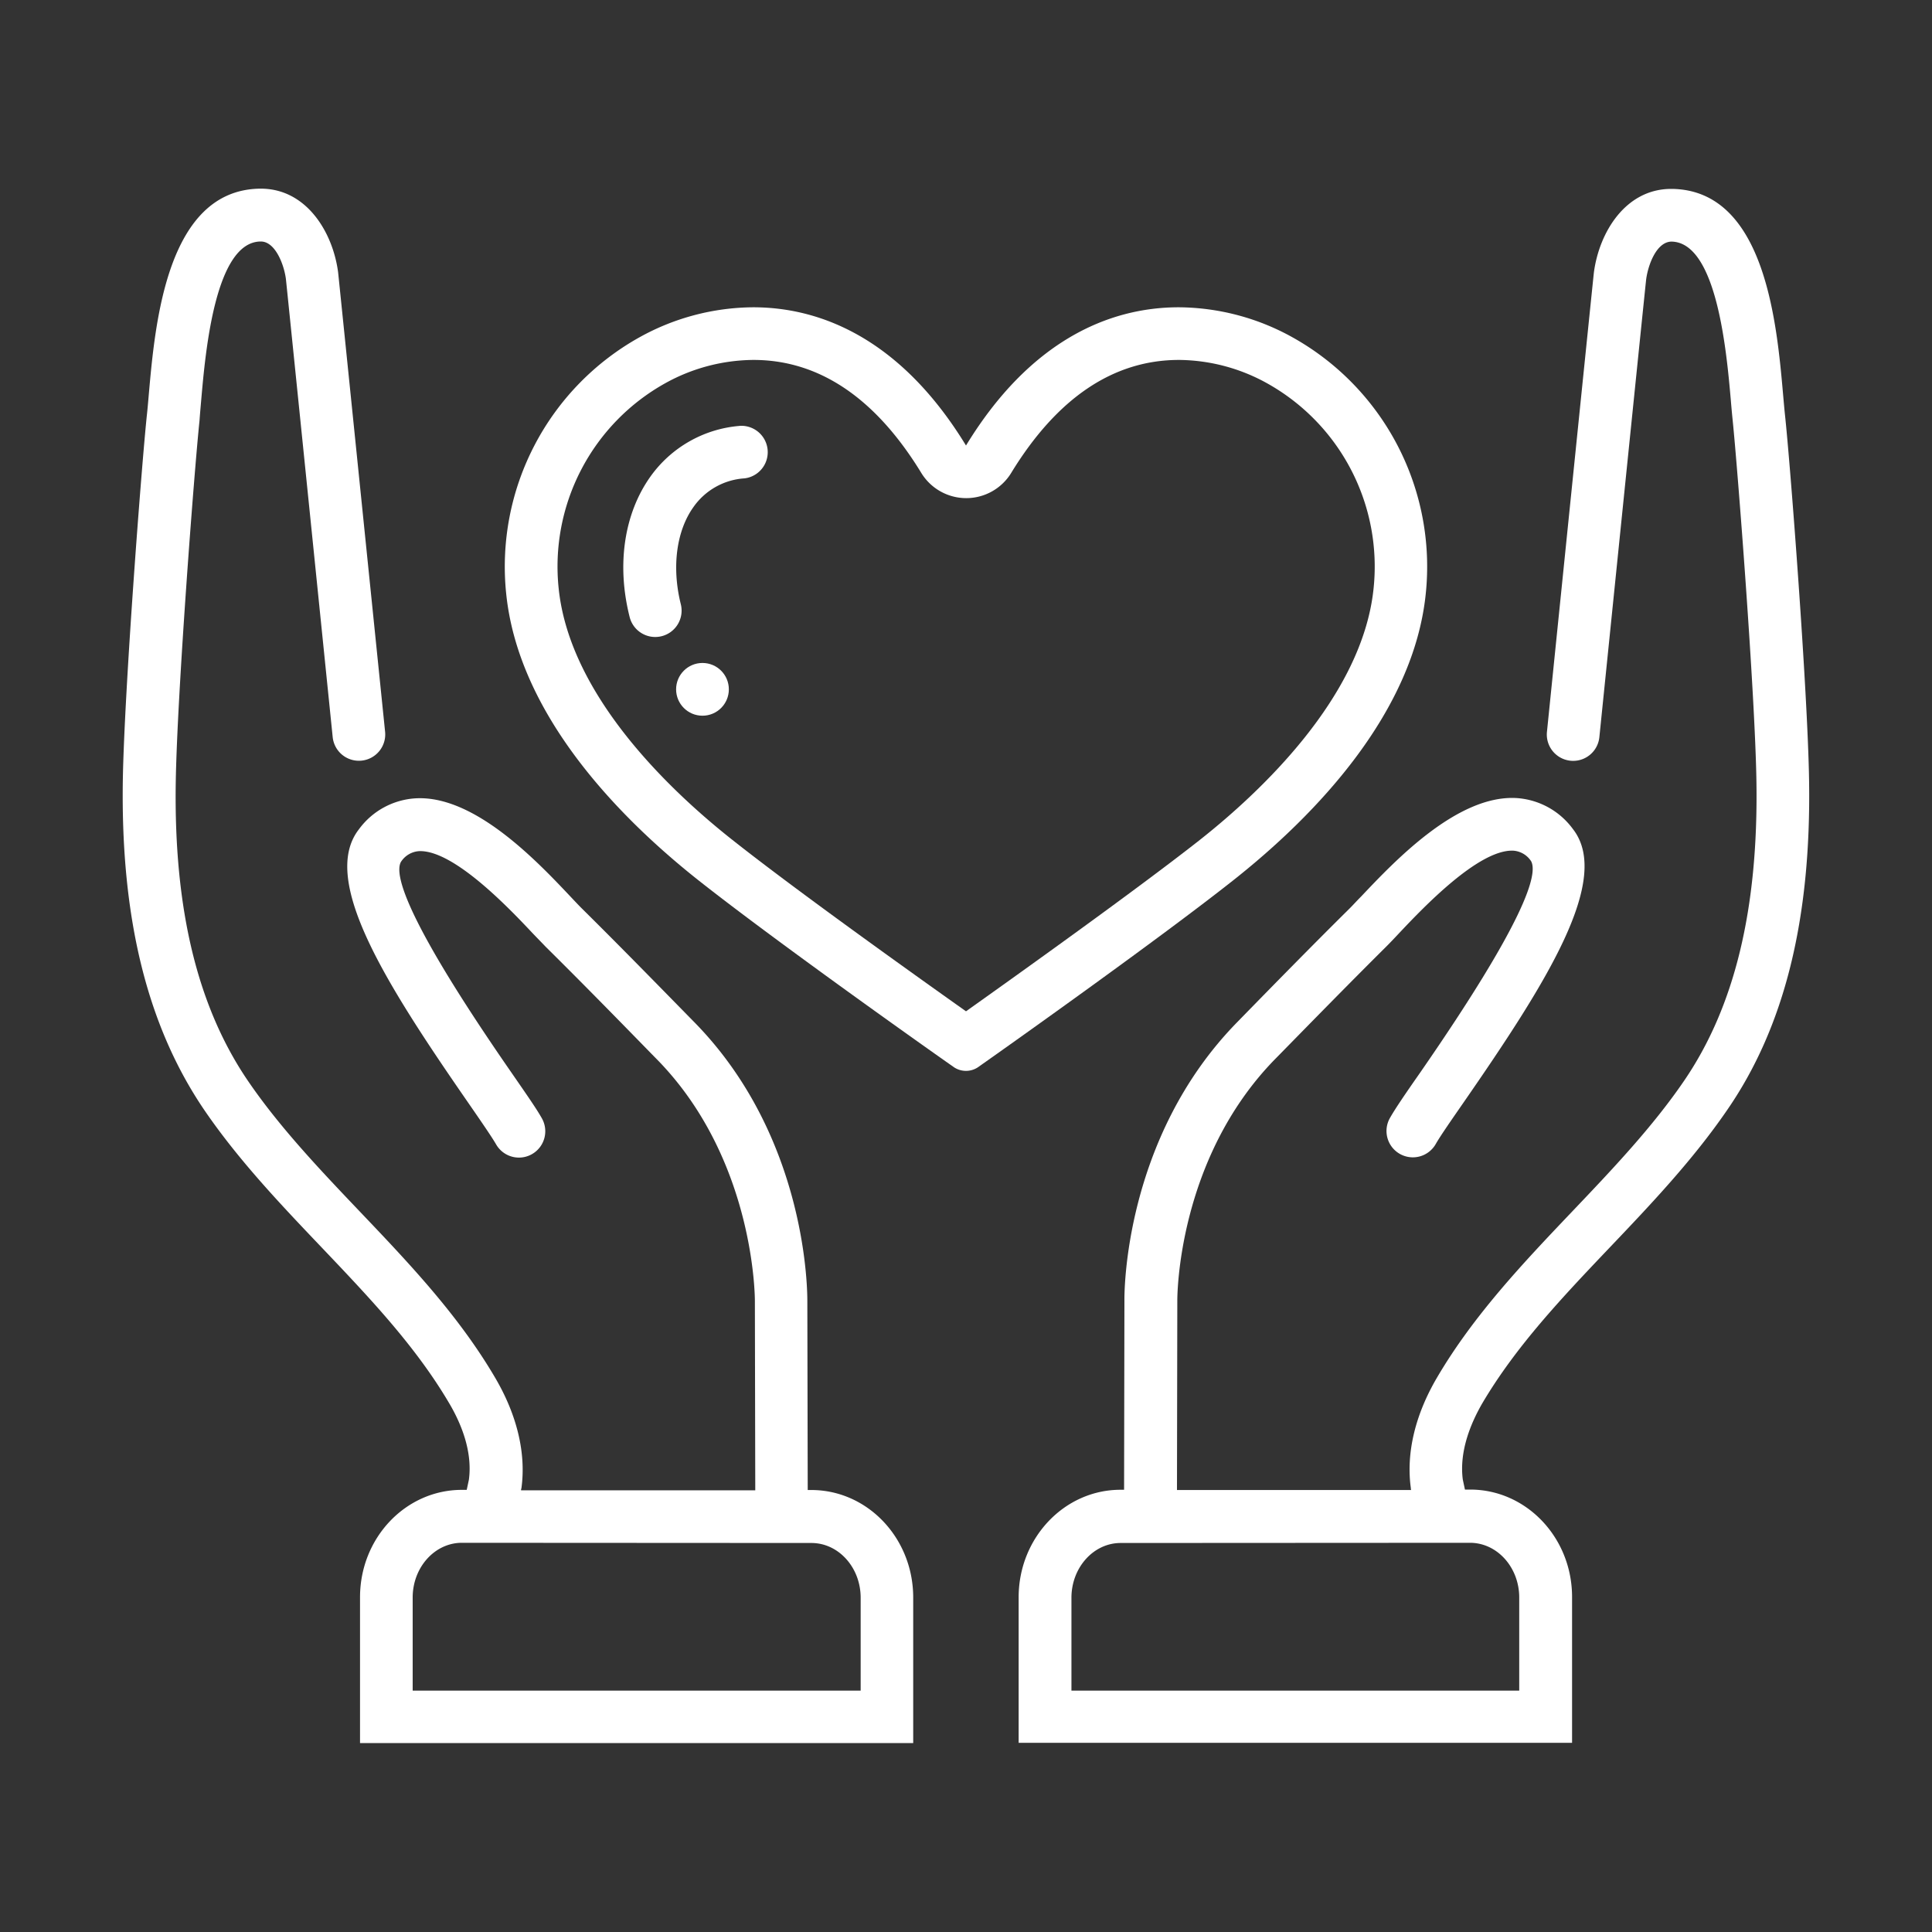
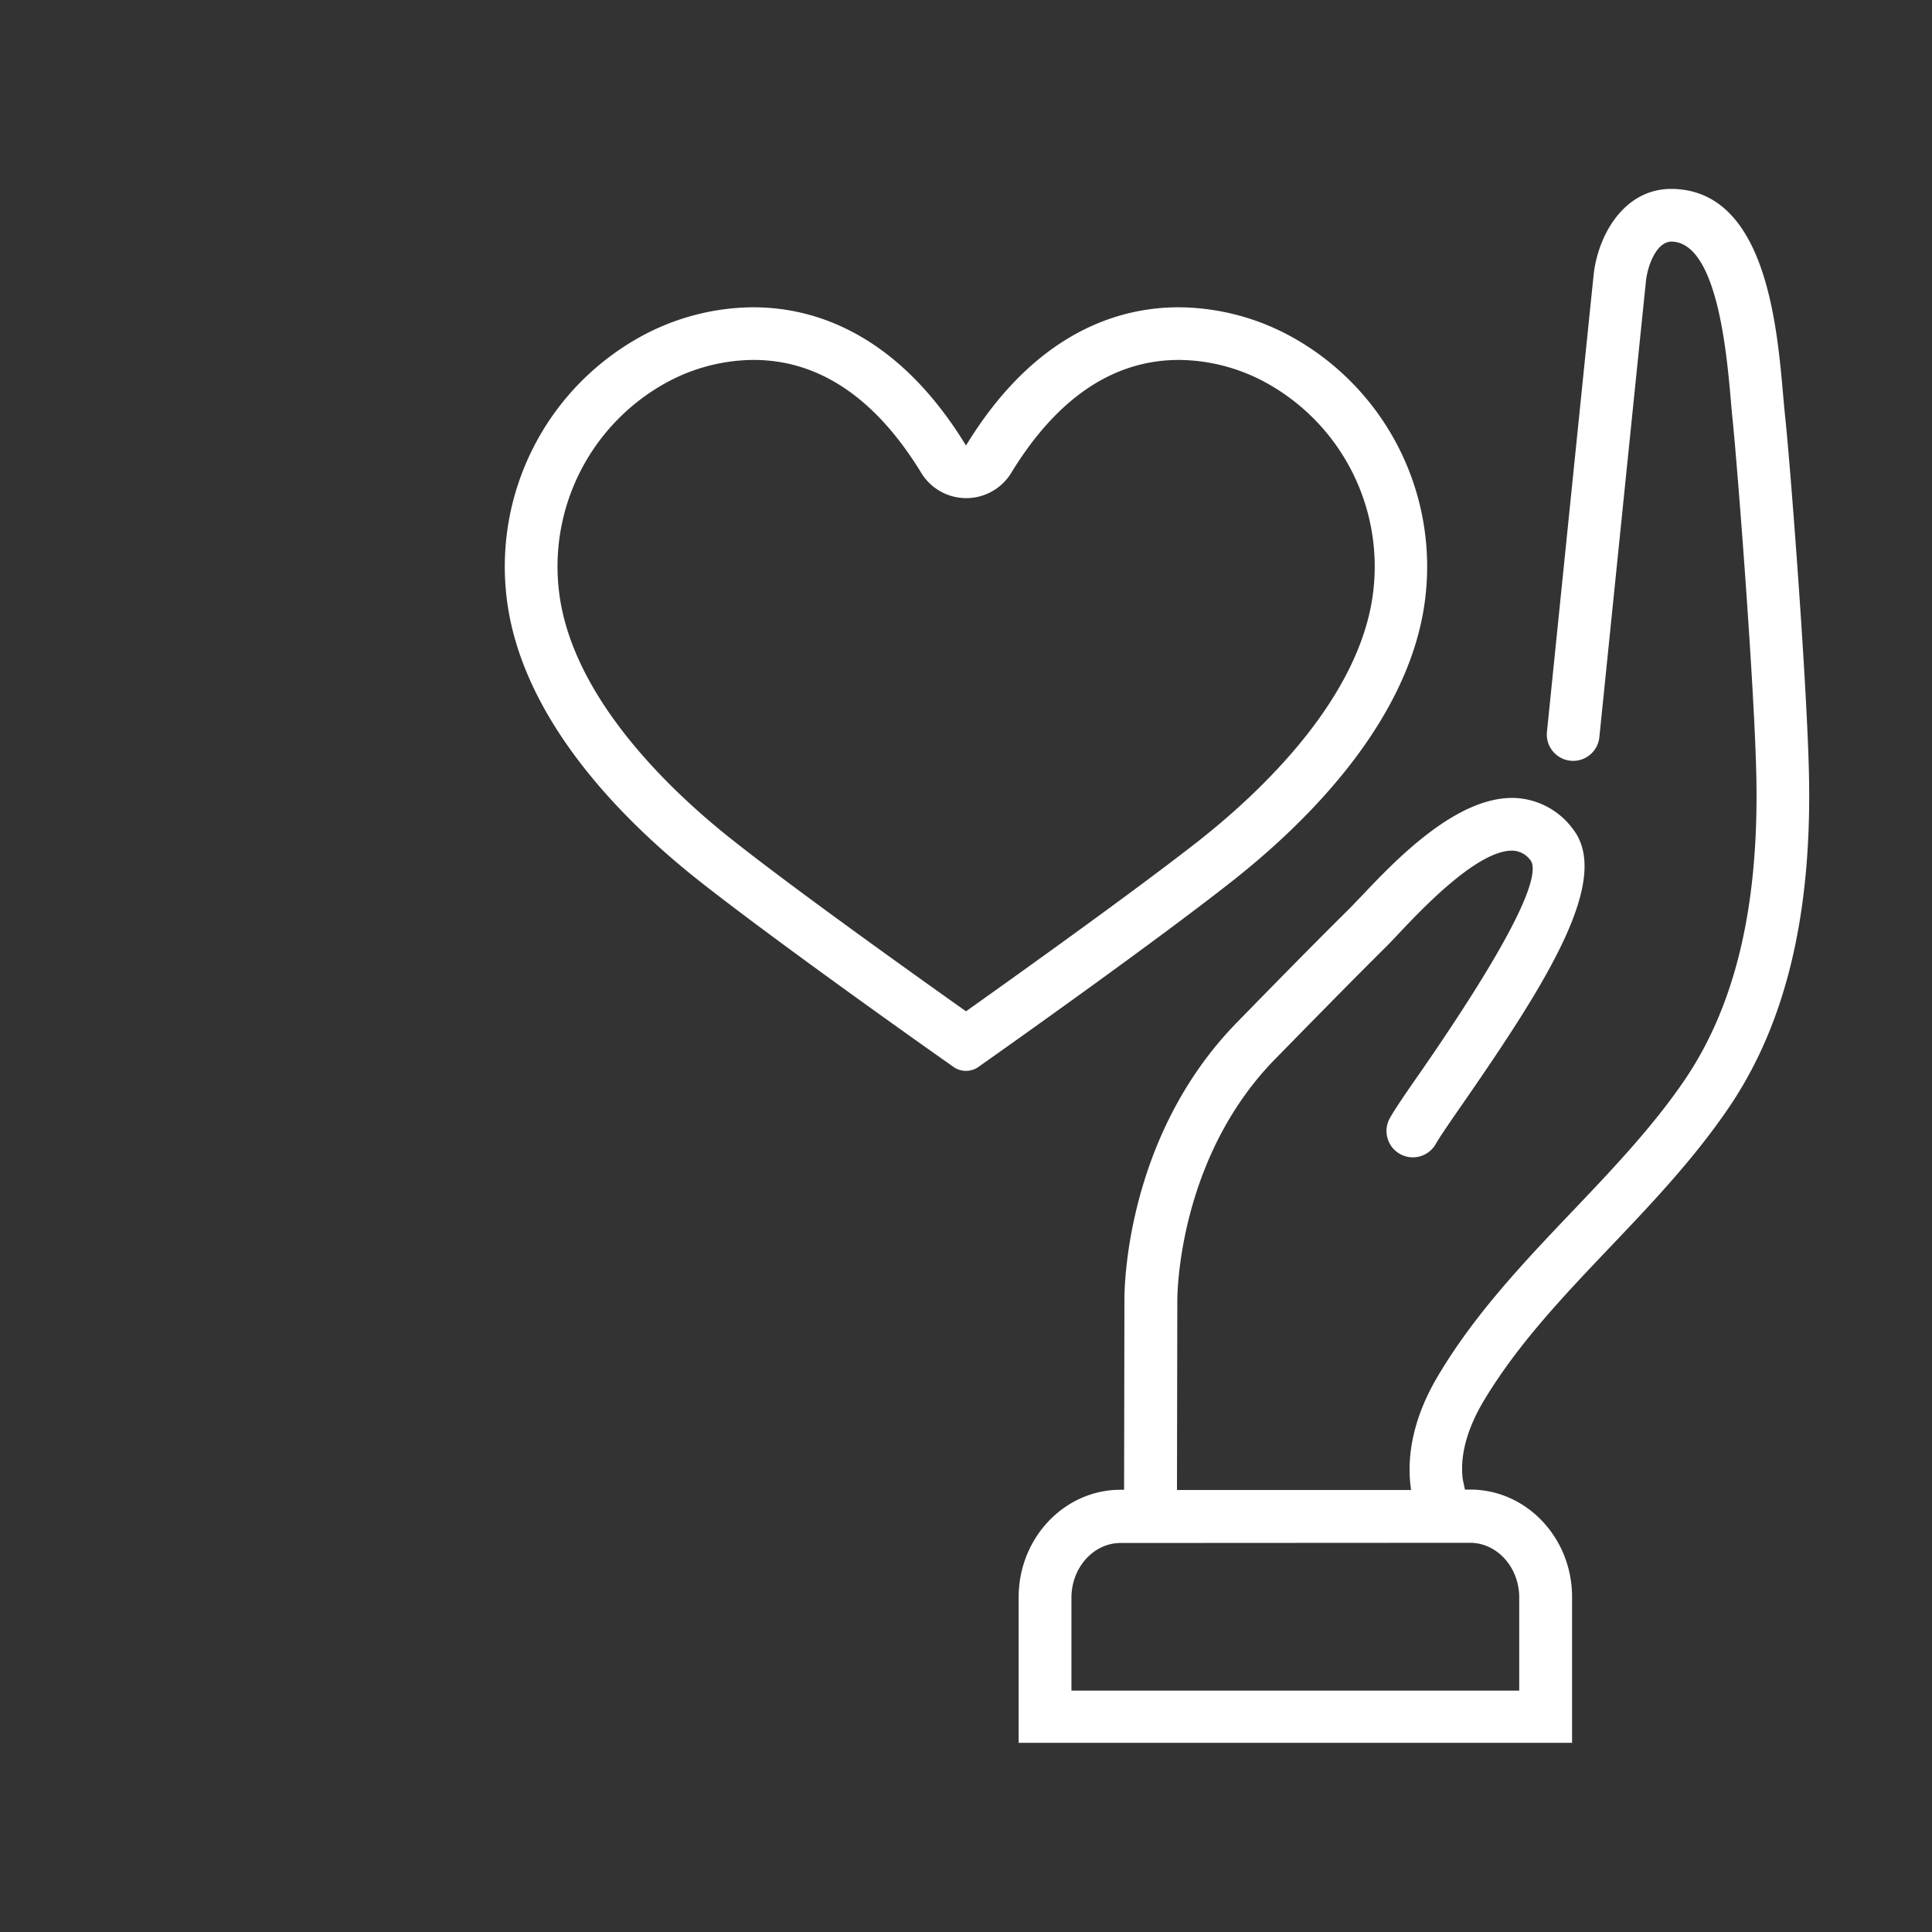
<svg xmlns="http://www.w3.org/2000/svg" id="Layer_1" data-name="Layer 1" viewBox="0 0 400 400">
  <rect x="0" y="0" width="400" height="400" fill="#333333" stroke="none" />
  <defs>
    <style>.cls-1{fill:#fff;}</style>
  </defs>
-   <path class="cls-1" d="M41.67,82.7C42.52,73,44.51,50.15,53.92,50H54c3,0,4.8,4.78,5.19,7.73.16,1.43,6.41,62.69,9.69,94.88a5.45,5.45,0,0,0,10.85-1.11C76.12,116.2,70.07,56.94,70,56.35,68.89,48,63.41,39.06,54,39.06h-.27C34.51,39.42,32.1,67,30.8,81.75c-.13,1.52-.25,2.88-.37,4-1.06,9.87-4.7,57.32-5,75.78-.45,28.69,5.09,51,16.91,68.35,7.06,10.33,15.76,19.47,24.17,28.3,10.08,10.59,19.6,20.6,26.57,32.48,2.27,3.87,4.8,9.71,4,15.69l-.45,2.11H95.63c-11.65,0-21.09,9.95-21.09,22.23l0,30.2H189.07l0-30.14c0-12.29-9.44-22.25-21.09-22.26h-.75l-.08-39.05c0-1.36.23-33.7-23.35-57.76l-1.12-1.14c-7.22-7.37-14.68-15-22.15-22.39-.63-.62-1.43-1.47-2.38-2.48-6.92-7.33-19.84-21-32-20.39a15.69,15.69,0,0,0-11.85,6.43c-8.1,10.41,5.48,31.82,22.68,56.66,2.59,3.75,4.83,7,5.72,8.54a5.45,5.45,0,1,0,9.48-5.39c-1.12-2-3.27-5.07-6.23-9.36C84.35,191,81.53,181.15,83,178.46a4.85,4.85,0,0,1,3.76-2.24c7.13-.29,18.63,11.8,23.52,17,1.06,1.11,2,2.06,2.65,2.75,7.41,7.33,14.84,14.92,22,22.26l1.12,1.14c20.32,20.74,20.25,49.69,20.24,50.06l.08,39.12-48.49,0v0c0-.13,0-.26.07-.39,1-7.24-.88-15.16-5.42-22.89-7.61-13-18-23.9-28.08-34.48-8.11-8.52-16.5-17.33-23.06-26.93-10.51-15.38-15.43-35.67-15-62,.29-18.19,3.88-65,4.92-74.79C41.4,85.74,41.53,84.3,41.67,82.7ZM168,319.46c5.62,0,10.19,5.08,10.19,11.33l0,19.24H85.44V330.75c0-6.25,4.57-11.33,10.18-11.33h0Z" />
  <path class="cls-1" d="M374.55,161.59c-.28-18.46-3.92-65.91-5-75.79-.12-1.16-.24-2.53-.37-4-1.3-14.8-3.71-42.34-22.93-42.69H346c-9.41,0-14.89,8.92-16,17.29-.08.59-6.13,59.85-9.72,95.12a5.45,5.45,0,0,0,10.85,1.11h0c3.28-32.19,9.53-93.46,9.69-94.79.41-3.06,2.16-7.78,5.25-7.82,9.42.17,11.41,23,12.27,32.73.13,1.6.26,3,.39,4.26,1,9.75,4.64,56.6,4.92,74.79.41,26.36-4.5,46.65-15,62-6.56,9.6-14.95,18.42-23.06,26.94-10.06,10.57-20.47,21.51-28.07,34.47-4.55,7.74-6.42,15.66-5.42,22.89,0,.14,0,.26.07.39v0l-48.49,0,.07-39.21c0-.29-.19-29.12,20.24-50l1.12-1.14c7.19-7.34,14.62-14.93,22-22.26.69-.69,1.59-1.64,2.64-2.76,4.89-5.18,16.37-17.27,23.53-17a4.79,4.79,0,0,1,3.73,2.2c1.45,2.73-1.37,12.53-23,43.78-3,4.29-5.11,7.38-6.24,9.37a5.45,5.45,0,0,0,9.49,5.38c.88-1.56,3.12-4.79,5.72-8.54,17.2-24.84,30.78-46.25,22.68-56.66a15.73,15.73,0,0,0-11.85-6.43c-12.18-.57-25.07,13.06-32,20.39-1,1-1.76,1.86-2.39,2.48-7.47,7.39-14.93,15-22.15,22.39l-1.11,1.14c-23.59,24.07-23.38,56.4-23.36,57.67l-.07,39.15H232c-11.66,0-21.1,10-21.1,22.25l0,30.14H325.48l0-30.19c0-12.28-9.45-22.24-21.1-22.24H303.3l-.45-2.11c-.76-6,1.78-11.81,4-15.68,7-11.88,16.49-21.89,26.57-32.48,8.41-8.83,17.1-18,24.16-28.3C369.46,212.64,375,190.28,374.55,161.59Zm-70.2,157.83h0c5.62,0,10.19,5.08,10.19,11.33l0,19.28H221.83V330.8c0-6.25,4.57-11.34,10.18-11.34Z" />
  <path class="cls-1" d="M295.18,123a54.36,54.36,0,0,0-27.74-53.25,49,49,0,0,0-23.39-6.13c-14.53,0-30.87,7-44.05,28.62-13.17-21.58-29.52-28.62-44.06-28.62a49,49,0,0,0-23.39,6.13A54.36,54.36,0,0,0,104.81,123c2.5,24.14,22,45.28,40.31,59.66C160.09,194.44,189,215,197.57,221a4.48,4.48,0,0,0,4.85,0c8.53-6,37.48-26.59,52.45-38.38C273.16,168.26,292.68,147.13,295.18,123ZM200,209.38c-11.29-8-35.09-25-48.13-35.3-12.52-9.85-33.88-29.73-36.2-52.22a43.43,43.43,0,0,1,22.16-42.57A38.11,38.11,0,0,1,156,74.52c13.57,0,25.26,7.87,34.74,23.39a10.91,10.91,0,0,0,18.62,0c9.48-15.52,21.16-23.39,34.74-23.39a38.14,38.14,0,0,1,18.12,4.77,43.44,43.44,0,0,1,22.16,42.58c-2.32,22.48-23.68,42.36-36.2,52.21C235.09,184.35,211.3,201.35,200,209.38Z" />
-   <path class="cls-1" d="M153.11,88.18a25.19,25.19,0,0,0-18.48,10.54c-5.39,7.6-7,18.14-4.29,28.94a5.46,5.46,0,1,0,10.6-2.62c-1.88-7.59-.91-15.07,2.59-20a14,14,0,0,1,10.61-6,5.46,5.46,0,0,0-1-10.87Z" />
-   <circle class="cls-1" cx="145.44" cy="142.72" r="5.46" />
</svg>